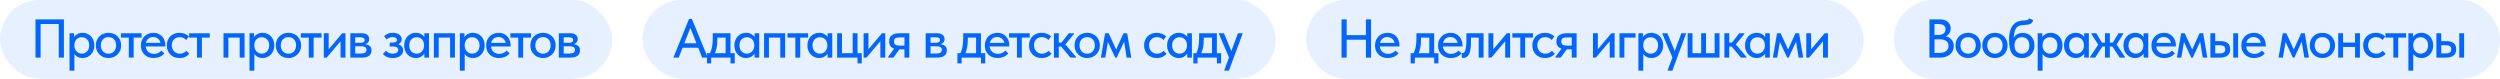
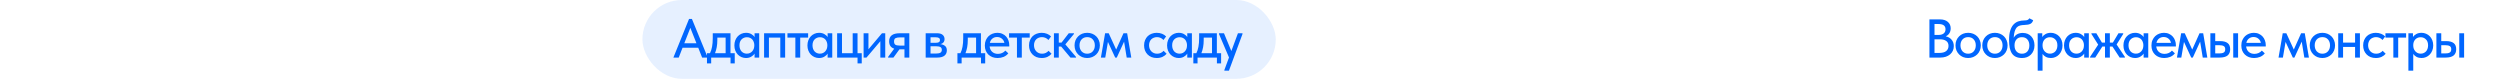
<svg xmlns="http://www.w3.org/2000/svg" width="825" height="26" viewBox="0 0 825 26" fill="none">
  <rect x="212" width="209" height="26" rx="13" fill="#0066FF" fill-opacity="0.1" />
  <path d="M227.382 6.256H228.336L233.556 19H231.702L230.424 15.76H225.24L223.98 19H222.216L227.382 6.256ZM225.816 14.284H229.83L227.814 9.19L225.816 14.284ZM233.302 17.56H234.292C234.604 16.948 234.832 16.246 234.976 15.454C235.132 14.65 235.21 13.684 235.21 12.556V10.972H241.06V17.56H242.464V20.926H241.078V19H234.688V20.926H233.302V17.56ZM236.722 13.15C236.722 14.038 236.656 14.842 236.524 15.562C236.392 16.27 236.2 16.936 235.948 17.56H239.458V12.412H236.722V13.15ZM246.181 19.144C245.677 19.144 245.191 19.048 244.723 18.856C244.267 18.664 243.859 18.388 243.499 18.028C243.151 17.668 242.869 17.23 242.653 16.714C242.449 16.198 242.347 15.622 242.347 14.986C242.347 14.362 242.449 13.792 242.653 13.276C242.857 12.76 243.133 12.322 243.481 11.962C243.829 11.602 244.231 11.326 244.687 11.134C245.155 10.93 245.653 10.828 246.181 10.828C246.877 10.828 247.465 10.972 247.945 11.26C248.437 11.536 248.791 11.866 249.007 12.25V10.972H250.537V19H249.007V17.686C248.743 18.106 248.365 18.454 247.873 18.73C247.393 19.006 246.829 19.144 246.181 19.144ZM246.451 17.704C246.847 17.704 247.195 17.632 247.495 17.488C247.807 17.332 248.065 17.134 248.269 16.894C248.485 16.642 248.647 16.36 248.755 16.048C248.863 15.724 248.917 15.388 248.917 15.04V14.77C248.905 14.434 248.839 14.116 248.719 13.816C248.611 13.516 248.455 13.252 248.251 13.024C248.047 12.796 247.795 12.616 247.495 12.484C247.195 12.352 246.859 12.286 246.487 12.286C246.139 12.286 245.815 12.346 245.515 12.466C245.215 12.586 244.951 12.76 244.723 12.988C244.507 13.204 244.333 13.48 244.201 13.816C244.081 14.152 244.021 14.536 244.021 14.968C244.021 15.388 244.081 15.766 244.201 16.102C244.321 16.438 244.489 16.726 244.705 16.966C244.921 17.194 245.173 17.374 245.461 17.506C245.761 17.638 246.091 17.704 246.451 17.704ZM252.148 10.972H259.096V19H257.494V12.412H253.75V19H252.148V10.972ZM262.469 12.412H259.859V10.972H266.681V12.412H264.071V19H262.469V12.412ZM270.288 19.144C269.784 19.144 269.298 19.048 268.83 18.856C268.374 18.664 267.966 18.388 267.606 18.028C267.258 17.668 266.976 17.23 266.76 16.714C266.556 16.198 266.454 15.622 266.454 14.986C266.454 14.362 266.556 13.792 266.76 13.276C266.964 12.76 267.24 12.322 267.588 11.962C267.936 11.602 268.338 11.326 268.794 11.134C269.262 10.93 269.76 10.828 270.288 10.828C270.984 10.828 271.572 10.972 272.052 11.26C272.544 11.536 272.898 11.866 273.114 12.25V10.972H274.644V19H273.114V17.686C272.85 18.106 272.472 18.454 271.98 18.73C271.5 19.006 270.936 19.144 270.288 19.144ZM270.558 17.704C270.954 17.704 271.302 17.632 271.602 17.488C271.914 17.332 272.172 17.134 272.376 16.894C272.592 16.642 272.754 16.36 272.862 16.048C272.97 15.724 273.024 15.388 273.024 15.04V14.77C273.012 14.434 272.946 14.116 272.826 13.816C272.718 13.516 272.562 13.252 272.358 13.024C272.154 12.796 271.902 12.616 271.602 12.484C271.302 12.352 270.966 12.286 270.594 12.286C270.246 12.286 269.922 12.346 269.622 12.466C269.322 12.586 269.058 12.76 268.83 12.988C268.614 13.204 268.44 13.48 268.308 13.816C268.188 14.152 268.128 14.536 268.128 14.968C268.128 15.388 268.188 15.766 268.308 16.102C268.428 16.438 268.596 16.726 268.812 16.966C269.028 17.194 269.28 17.374 269.568 17.506C269.868 17.638 270.198 17.704 270.558 17.704ZM282.987 19H276.255V10.972H277.857V17.56H281.385V10.972H282.987V17.56H284.373V20.926H282.987V19ZM284.987 10.972H286.589V16.264L291.053 10.972H292.133V19H290.513V13.6L285.941 19H284.987V10.972ZM293.072 18.784L295.088 16.066C293.972 15.706 293.414 14.902 293.414 13.654C293.414 12.766 293.696 12.1 294.26 11.656C294.824 11.2 295.712 10.972 296.924 10.972H300.074V19H298.472V16.282H296.816L294.836 19H293.072V18.784ZM298.472 15.04V12.34H296.978C296.354 12.34 295.874 12.424 295.538 12.592C295.202 12.748 295.034 13.114 295.034 13.69C295.034 14.206 295.178 14.56 295.466 14.752C295.754 14.944 296.222 15.04 296.87 15.04H298.472ZM305.473 10.972H309.235C310.063 10.972 310.681 11.152 311.089 11.512C311.497 11.872 311.701 12.334 311.701 12.898C311.701 13.354 311.575 13.726 311.323 14.014C311.083 14.29 310.753 14.476 310.333 14.572C310.945 14.632 311.449 14.824 311.845 15.148C312.253 15.46 312.457 15.952 312.457 16.624C312.457 17.38 312.187 17.968 311.647 18.388C311.119 18.796 310.333 19 309.289 19H305.473V10.972ZM307.075 15.274V17.668H308.875C309.559 17.668 310.051 17.572 310.351 17.38C310.651 17.176 310.801 16.864 310.801 16.444C310.801 16.012 310.651 15.712 310.351 15.544C310.051 15.364 309.607 15.274 309.019 15.274H307.075ZM307.075 12.304V14.122H308.785C309.241 14.122 309.589 14.056 309.829 13.924C310.069 13.792 310.189 13.552 310.189 13.204C310.189 12.88 310.069 12.652 309.829 12.52C309.601 12.376 309.247 12.304 308.767 12.304H307.075ZM315.951 17.56H316.941C317.253 16.948 317.481 16.246 317.625 15.454C317.781 14.65 317.859 13.684 317.859 12.556V10.972H323.709V17.56H325.113V20.926H323.727V19H317.337V20.926H315.951V17.56ZM319.371 13.15C319.371 14.038 319.305 14.842 319.173 15.562C319.041 16.27 318.849 16.936 318.597 17.56H322.107V12.412H319.371V13.15ZM329.208 19.144C328.596 19.144 328.032 19.048 327.516 18.856C327.012 18.664 326.568 18.388 326.184 18.028C325.812 17.668 325.518 17.236 325.302 16.732C325.098 16.216 324.996 15.64 324.996 15.004C324.996 14.344 325.11 13.756 325.338 13.24C325.566 12.724 325.866 12.286 326.238 11.926C326.622 11.566 327.06 11.296 327.552 11.116C328.056 10.924 328.584 10.828 329.136 10.828C329.76 10.828 330.312 10.942 330.792 11.17C331.284 11.386 331.698 11.686 332.034 12.07C332.37 12.442 332.622 12.874 332.79 13.366C332.97 13.846 333.06 14.35 333.06 14.878V15.328H326.58C326.664 16.096 326.952 16.696 327.444 17.128C327.948 17.56 328.572 17.776 329.316 17.776C329.82 17.776 330.282 17.68 330.702 17.488C331.134 17.296 331.488 17.032 331.764 16.696L332.736 17.596C332.34 18.112 331.83 18.502 331.206 18.766C330.582 19.018 329.916 19.144 329.208 19.144ZM329.028 12.214C328.428 12.214 327.912 12.388 327.48 12.736C327.06 13.072 326.784 13.54 326.652 14.14H331.44C331.344 13.588 331.074 13.132 330.63 12.772C330.198 12.4 329.664 12.214 329.028 12.214ZM335.594 12.412H332.984V10.972H339.806V12.412H337.196V19H335.594V12.412ZM343.755 19.144C343.119 19.144 342.543 19.042 342.027 18.838C341.511 18.622 341.073 18.328 340.713 17.956C340.353 17.584 340.071 17.146 339.867 16.642C339.675 16.126 339.579 15.568 339.579 14.968C339.579 14.32 339.687 13.744 339.903 13.24C340.119 12.724 340.413 12.286 340.785 11.926C341.169 11.566 341.613 11.296 342.117 11.116C342.621 10.924 343.167 10.828 343.755 10.828C344.391 10.828 344.979 10.936 345.519 11.152C346.059 11.368 346.503 11.662 346.851 12.034L345.969 13.204C345.717 12.904 345.405 12.67 345.033 12.502C344.661 12.334 344.259 12.25 343.827 12.25C343.455 12.25 343.107 12.316 342.783 12.448C342.471 12.568 342.195 12.742 341.955 12.97C341.727 13.198 341.547 13.48 341.415 13.816C341.283 14.152 341.217 14.524 341.217 14.932C341.217 15.34 341.283 15.718 341.415 16.066C341.547 16.402 341.733 16.696 341.973 16.948C342.213 17.188 342.495 17.38 342.819 17.524C343.143 17.656 343.503 17.722 343.899 17.722C344.355 17.722 344.763 17.632 345.123 17.452C345.483 17.272 345.783 17.044 346.023 16.768L347.013 17.74C346.665 18.16 346.215 18.502 345.663 18.766C345.111 19.018 344.475 19.144 343.755 19.144ZM347.797 10.972H349.399V14.068H350.299L352.693 10.972H354.403V11.206L351.559 14.644L355.087 18.784V19H353.251L350.191 15.364H349.399V19H347.797V10.972ZM358.777 19.144C358.177 19.144 357.619 19.042 357.103 18.838C356.599 18.622 356.161 18.328 355.789 17.956C355.417 17.584 355.123 17.146 354.907 16.642C354.703 16.126 354.601 15.568 354.601 14.968C354.601 14.368 354.703 13.816 354.907 13.312C355.123 12.796 355.417 12.358 355.789 11.998C356.161 11.626 356.599 11.338 357.103 11.134C357.619 10.93 358.177 10.828 358.777 10.828C359.377 10.828 359.929 10.93 360.433 11.134C360.949 11.338 361.393 11.626 361.765 11.998C362.137 12.358 362.425 12.796 362.629 13.312C362.845 13.816 362.953 14.368 362.953 14.968C362.953 15.58 362.845 16.144 362.629 16.66C362.425 17.164 362.131 17.602 361.747 17.974C361.375 18.334 360.931 18.622 360.415 18.838C359.911 19.042 359.365 19.144 358.777 19.144ZM358.777 17.722C359.149 17.722 359.491 17.656 359.803 17.524C360.115 17.392 360.379 17.206 360.595 16.966C360.823 16.714 360.997 16.42 361.117 16.084C361.237 15.748 361.297 15.376 361.297 14.968C361.297 14.164 361.069 13.51 360.613 13.006C360.169 12.502 359.557 12.25 358.777 12.25C358.009 12.25 357.391 12.502 356.923 13.006C356.467 13.51 356.239 14.164 356.239 14.968C356.239 15.364 356.299 15.736 356.419 16.084C356.539 16.42 356.707 16.708 356.923 16.948C357.151 17.188 357.421 17.38 357.733 17.524C358.045 17.656 358.393 17.722 358.777 17.722ZM364.684 10.972H365.872L368.338 16.354L370.75 10.972H371.956L373.324 19H371.812L370.948 13.744L368.536 19H368.014L365.62 13.834L364.738 19H363.298L364.684 10.972ZM381.724 19.144C381.088 19.144 380.512 19.042 379.996 18.838C379.48 18.622 379.042 18.328 378.682 17.956C378.322 17.584 378.04 17.146 377.836 16.642C377.644 16.126 377.548 15.568 377.548 14.968C377.548 14.32 377.656 13.744 377.872 13.24C378.088 12.724 378.382 12.286 378.754 11.926C379.138 11.566 379.582 11.296 380.086 11.116C380.59 10.924 381.136 10.828 381.724 10.828C382.36 10.828 382.948 10.936 383.488 11.152C384.028 11.368 384.472 11.662 384.82 12.034L383.938 13.204C383.686 12.904 383.374 12.67 383.002 12.502C382.63 12.334 382.228 12.25 381.796 12.25C381.424 12.25 381.076 12.316 380.752 12.448C380.44 12.568 380.164 12.742 379.924 12.97C379.696 13.198 379.516 13.48 379.384 13.816C379.252 14.152 379.186 14.524 379.186 14.932C379.186 15.34 379.252 15.718 379.384 16.066C379.516 16.402 379.702 16.696 379.942 16.948C380.182 17.188 380.464 17.38 380.788 17.524C381.112 17.656 381.472 17.722 381.868 17.722C382.324 17.722 382.732 17.632 383.092 17.452C383.452 17.272 383.752 17.044 383.992 16.768L384.982 17.74C384.634 18.16 384.184 18.502 383.632 18.766C383.08 19.018 382.444 19.144 381.724 19.144ZM388.972 19.144C388.468 19.144 387.982 19.048 387.514 18.856C387.058 18.664 386.65 18.388 386.29 18.028C385.942 17.668 385.66 17.23 385.444 16.714C385.24 16.198 385.138 15.622 385.138 14.986C385.138 14.362 385.24 13.792 385.444 13.276C385.648 12.76 385.924 12.322 386.272 11.962C386.62 11.602 387.022 11.326 387.478 11.134C387.946 10.93 388.444 10.828 388.972 10.828C389.668 10.828 390.256 10.972 390.736 11.26C391.228 11.536 391.582 11.866 391.798 12.25V10.972H393.328V19H391.798V17.686C391.534 18.106 391.156 18.454 390.664 18.73C390.184 19.006 389.62 19.144 388.972 19.144ZM389.242 17.704C389.638 17.704 389.986 17.632 390.286 17.488C390.598 17.332 390.856 17.134 391.06 16.894C391.276 16.642 391.438 16.36 391.546 16.048C391.654 15.724 391.708 15.388 391.708 15.04V14.77C391.696 14.434 391.63 14.116 391.51 13.816C391.402 13.516 391.246 13.252 391.042 13.024C390.838 12.796 390.586 12.616 390.286 12.484C389.986 12.352 389.65 12.286 389.278 12.286C388.93 12.286 388.606 12.346 388.306 12.466C388.006 12.586 387.742 12.76 387.514 12.988C387.298 13.204 387.124 13.48 386.992 13.816C386.872 14.152 386.812 14.536 386.812 14.968C386.812 15.388 386.872 15.766 386.992 16.102C387.112 16.438 387.28 16.726 387.496 16.966C387.712 17.194 387.964 17.374 388.252 17.506C388.552 17.638 388.882 17.704 389.242 17.704ZM393.805 17.56H394.795C395.107 16.948 395.335 16.246 395.479 15.454C395.635 14.65 395.713 13.684 395.713 12.556V10.972H401.563V17.56H402.967V20.926H401.581V19H395.191V20.926H393.805V17.56ZM397.225 13.15C397.225 14.038 397.159 14.842 397.027 15.562C396.895 16.27 396.703 16.936 396.451 17.56H399.961V12.412H397.225V13.15ZM404.04 23.104L405.57 18.964L402.276 11.242V10.972H403.914L406.344 16.84L408.522 10.972H410.034L410.016 11.242L405.552 23.32H404.04V23.104Z" fill="#0066FF" />
-   <rect width="202" height="26" rx="13" fill="#0066FF" fill-opacity="0.1" />
-   <path d="M11.71 6.4H21.088V19H19.396V7.93H13.402V19H11.71V6.4ZM22.946 23.32V10.972H24.458V12.25C24.662 11.866 25.01 11.536 25.502 11.26C25.994 10.972 26.594 10.828 27.302 10.828C27.818 10.828 28.31 10.93 28.778 11.134C29.246 11.326 29.654 11.602 30.002 11.962C30.35 12.322 30.626 12.76 30.83 13.276C31.034 13.792 31.136 14.362 31.136 14.986C31.136 15.622 31.028 16.198 30.812 16.714C30.608 17.23 30.326 17.668 29.966 18.028C29.618 18.388 29.21 18.664 28.742 18.856C28.286 19.048 27.806 19.144 27.302 19.144C26.69 19.144 26.144 19.024 25.664 18.784C25.196 18.532 24.824 18.208 24.548 17.812V23.32H22.946ZM26.996 12.286C26.612 12.286 26.27 12.352 25.97 12.484C25.67 12.616 25.418 12.796 25.214 13.024C25.01 13.252 24.848 13.516 24.728 13.816C24.62 14.116 24.56 14.434 24.548 14.77V15.04C24.548 15.388 24.602 15.724 24.71 16.048C24.83 16.36 24.992 16.642 25.196 16.894C25.412 17.134 25.67 17.332 25.97 17.488C26.282 17.632 26.63 17.704 27.014 17.704C27.374 17.704 27.698 17.638 27.986 17.506C28.286 17.374 28.544 17.194 28.76 16.966C28.976 16.726 29.144 16.438 29.264 16.102C29.384 15.766 29.444 15.388 29.444 14.968C29.444 14.104 29.204 13.444 28.724 12.988C28.256 12.52 27.68 12.286 26.996 12.286ZM35.806 19.144C35.206 19.144 34.648 19.042 34.133 18.838C33.629 18.622 33.191 18.328 32.819 17.956C32.447 17.584 32.153 17.146 31.936 16.642C31.733 16.126 31.631 15.568 31.631 14.968C31.631 14.368 31.733 13.816 31.936 13.312C32.153 12.796 32.447 12.358 32.819 11.998C33.191 11.626 33.629 11.338 34.133 11.134C34.648 10.93 35.206 10.828 35.806 10.828C36.407 10.828 36.959 10.93 37.462 11.134C37.978 11.338 38.422 11.626 38.794 11.998C39.166 12.358 39.455 12.796 39.658 13.312C39.874 13.816 39.983 14.368 39.983 14.968C39.983 15.58 39.874 16.144 39.658 16.66C39.455 17.164 39.16 17.602 38.776 17.974C38.404 18.334 37.961 18.622 37.444 18.838C36.941 19.042 36.395 19.144 35.806 19.144ZM35.806 17.722C36.178 17.722 36.52 17.656 36.833 17.524C37.145 17.392 37.408 17.206 37.624 16.966C37.852 16.714 38.026 16.42 38.147 16.084C38.267 15.748 38.327 15.376 38.327 14.968C38.327 14.164 38.099 13.51 37.642 13.006C37.199 12.502 36.587 12.25 35.806 12.25C35.038 12.25 34.42 12.502 33.953 13.006C33.496 13.51 33.269 14.164 33.269 14.968C33.269 15.364 33.328 15.736 33.449 16.084C33.569 16.42 33.736 16.708 33.953 16.948C34.181 17.188 34.45 17.38 34.763 17.524C35.075 17.656 35.422 17.722 35.806 17.722ZM42.509 12.412H39.899V10.972H46.721V12.412H44.111V19H42.509V12.412ZM50.707 19.144C50.095 19.144 49.531 19.048 49.015 18.856C48.511 18.664 48.067 18.388 47.683 18.028C47.311 17.668 47.017 17.236 46.801 16.732C46.597 16.216 46.495 15.64 46.495 15.004C46.495 14.344 46.609 13.756 46.837 13.24C47.065 12.724 47.365 12.286 47.737 11.926C48.121 11.566 48.559 11.296 49.051 11.116C49.555 10.924 50.083 10.828 50.635 10.828C51.259 10.828 51.811 10.942 52.291 11.17C52.783 11.386 53.197 11.686 53.533 12.07C53.869 12.442 54.121 12.874 54.289 13.366C54.469 13.846 54.559 14.35 54.559 14.878V15.328H48.079C48.163 16.096 48.451 16.696 48.943 17.128C49.447 17.56 50.071 17.776 50.815 17.776C51.319 17.776 51.781 17.68 52.201 17.488C52.633 17.296 52.987 17.032 53.263 16.696L54.235 17.596C53.839 18.112 53.329 18.502 52.705 18.766C52.081 19.018 51.415 19.144 50.707 19.144ZM50.527 12.214C49.927 12.214 49.411 12.388 48.979 12.736C48.559 13.072 48.283 13.54 48.151 14.14H52.939C52.843 13.588 52.573 13.132 52.129 12.772C51.697 12.4 51.163 12.214 50.527 12.214ZM59.228 19.144C58.592 19.144 58.016 19.042 57.5 18.838C56.984 18.622 56.546 18.328 56.186 17.956C55.826 17.584 55.544 17.146 55.34 16.642C55.148 16.126 55.052 15.568 55.052 14.968C55.052 14.32 55.16 13.744 55.376 13.24C55.592 12.724 55.886 12.286 56.258 11.926C56.642 11.566 57.086 11.296 57.59 11.116C58.094 10.924 58.64 10.828 59.228 10.828C59.864 10.828 60.452 10.936 60.992 11.152C61.532 11.368 61.976 11.662 62.324 12.034L61.442 13.204C61.19 12.904 60.878 12.67 60.506 12.502C60.134 12.334 59.732 12.25 59.3 12.25C58.928 12.25 58.58 12.316 58.256 12.448C57.944 12.568 57.668 12.742 57.428 12.97C57.2 13.198 57.02 13.48 56.888 13.816C56.756 14.152 56.69 14.524 56.69 14.932C56.69 15.34 56.756 15.718 56.888 16.066C57.02 16.402 57.206 16.696 57.446 16.948C57.686 17.188 57.968 17.38 58.292 17.524C58.616 17.656 58.976 17.722 59.372 17.722C59.828 17.722 60.236 17.632 60.596 17.452C60.956 17.272 61.256 17.044 61.496 16.768L62.486 17.74C62.138 18.16 61.688 18.502 61.136 18.766C60.584 19.018 59.948 19.144 59.228 19.144ZM65.016 12.412H62.406V10.972H69.228V12.412H66.618V19H65.016V12.412ZM73.757 10.972H80.705V19H79.103V12.412H75.359V19H73.757V10.972ZM82.332 23.32V10.972H83.844V12.25C84.048 11.866 84.396 11.536 84.888 11.26C85.38 10.972 85.98 10.828 86.688 10.828C87.204 10.828 87.696 10.93 88.164 11.134C88.632 11.326 89.04 11.602 89.388 11.962C89.736 12.322 90.012 12.76 90.216 13.276C90.42 13.792 90.522 14.362 90.522 14.986C90.522 15.622 90.414 16.198 90.198 16.714C89.994 17.23 89.712 17.668 89.352 18.028C89.004 18.388 88.596 18.664 88.128 18.856C87.672 19.048 87.192 19.144 86.688 19.144C86.076 19.144 85.53 19.024 85.05 18.784C84.582 18.532 84.21 18.208 83.934 17.812V23.32H82.332ZM86.382 12.286C85.998 12.286 85.656 12.352 85.356 12.484C85.056 12.616 84.804 12.796 84.6 13.024C84.396 13.252 84.234 13.516 84.114 13.816C84.006 14.116 83.946 14.434 83.934 14.77V15.04C83.934 15.388 83.988 15.724 84.096 16.048C84.216 16.36 84.378 16.642 84.582 16.894C84.798 17.134 85.056 17.332 85.356 17.488C85.668 17.632 86.016 17.704 86.4 17.704C86.76 17.704 87.084 17.638 87.372 17.506C87.672 17.374 87.93 17.194 88.146 16.966C88.362 16.726 88.53 16.438 88.65 16.102C88.77 15.766 88.83 15.388 88.83 14.968C88.83 14.104 88.59 13.444 88.11 12.988C87.642 12.52 87.066 12.286 86.382 12.286ZM95.192 19.144C94.593 19.144 94.034 19.042 93.519 18.838C93.014 18.622 92.576 18.328 92.204 17.956C91.832 17.584 91.538 17.146 91.323 16.642C91.118 16.126 91.016 15.568 91.016 14.968C91.016 14.368 91.118 13.816 91.323 13.312C91.538 12.796 91.832 12.358 92.204 11.998C92.576 11.626 93.014 11.338 93.519 11.134C94.034 10.93 94.593 10.828 95.192 10.828C95.793 10.828 96.344 10.93 96.849 11.134C97.365 11.338 97.808 11.626 98.18 11.998C98.552 12.358 98.841 12.796 99.044 13.312C99.26 13.816 99.368 14.368 99.368 14.968C99.368 15.58 99.26 16.144 99.044 16.66C98.841 17.164 98.546 17.602 98.162 17.974C97.79 18.334 97.347 18.622 96.831 18.838C96.326 19.042 95.781 19.144 95.192 19.144ZM95.192 17.722C95.564 17.722 95.906 17.656 96.219 17.524C96.531 17.392 96.794 17.206 97.01 16.966C97.239 16.714 97.412 16.42 97.532 16.084C97.653 15.748 97.713 15.376 97.713 14.968C97.713 14.164 97.484 13.51 97.028 13.006C96.585 12.502 95.972 12.25 95.192 12.25C94.424 12.25 93.806 12.502 93.338 13.006C92.882 13.51 92.654 14.164 92.654 14.968C92.654 15.364 92.715 15.736 92.835 16.084C92.954 16.42 93.123 16.708 93.338 16.948C93.567 17.188 93.837 17.38 94.148 17.524C94.46 17.656 94.808 17.722 95.192 17.722ZM101.895 12.412H99.285V10.972H106.107V12.412H103.497V19H101.895V12.412ZM106.86 10.972H108.462V16.264L112.926 10.972H114.006V19H112.386V13.6L107.814 19H106.86V10.972ZM115.611 10.972H119.373C120.201 10.972 120.819 11.152 121.227 11.512C121.635 11.872 121.839 12.334 121.839 12.898C121.839 13.354 121.713 13.726 121.461 14.014C121.221 14.29 120.891 14.476 120.471 14.572C121.083 14.632 121.587 14.824 121.983 15.148C122.391 15.46 122.595 15.952 122.595 16.624C122.595 17.38 122.325 17.968 121.785 18.388C121.257 18.796 120.471 19 119.427 19H115.611V10.972ZM117.213 15.274V17.668H119.013C119.697 17.668 120.189 17.572 120.489 17.38C120.789 17.176 120.939 16.864 120.939 16.444C120.939 16.012 120.789 15.712 120.489 15.544C120.189 15.364 119.745 15.274 119.157 15.274H117.213ZM117.213 12.304V14.122H118.923C119.379 14.122 119.727 14.056 119.967 13.924C120.207 13.792 120.327 13.552 120.327 13.204C120.327 12.88 120.207 12.652 119.967 12.52C119.739 12.376 119.385 12.304 118.905 12.304H117.213ZM129.617 19.144C129.185 19.144 128.789 19.102 128.429 19.018C128.081 18.934 127.769 18.826 127.493 18.694C127.229 18.55 127.001 18.4 126.809 18.244C126.629 18.076 126.479 17.92 126.359 17.776L127.385 16.768C127.613 17.044 127.907 17.272 128.267 17.452C128.627 17.632 129.071 17.722 129.599 17.722C130.187 17.722 130.637 17.608 130.949 17.38C131.261 17.152 131.417 16.846 131.417 16.462C131.417 16.138 131.285 15.874 131.021 15.67C130.757 15.466 130.337 15.364 129.761 15.364H128.609V14.05H129.545C129.989 14.05 130.343 13.984 130.607 13.852C130.871 13.708 131.003 13.48 131.003 13.168C131.003 12.88 130.859 12.652 130.571 12.484C130.295 12.316 129.935 12.232 129.491 12.232C129.107 12.232 128.753 12.304 128.429 12.448C128.117 12.592 127.823 12.784 127.547 13.024L126.755 11.908C127.055 11.632 127.433 11.386 127.889 11.17C128.345 10.942 128.915 10.828 129.599 10.828C130.511 10.828 131.231 11.026 131.759 11.422C132.299 11.818 132.569 12.322 132.569 12.934C132.569 13.318 132.461 13.654 132.245 13.942C132.041 14.218 131.759 14.44 131.399 14.608C131.939 14.776 132.347 15.04 132.623 15.4C132.899 15.748 133.037 16.162 133.037 16.642C133.037 16.99 132.959 17.32 132.803 17.632C132.647 17.932 132.419 18.196 132.119 18.424C131.831 18.652 131.477 18.832 131.057 18.964C130.637 19.084 130.157 19.144 129.617 19.144ZM137.21 19.144C136.706 19.144 136.22 19.048 135.752 18.856C135.296 18.664 134.888 18.388 134.528 18.028C134.18 17.668 133.898 17.23 133.682 16.714C133.478 16.198 133.376 15.622 133.376 14.986C133.376 14.362 133.478 13.792 133.682 13.276C133.886 12.76 134.162 12.322 134.51 11.962C134.858 11.602 135.26 11.326 135.716 11.134C136.184 10.93 136.682 10.828 137.21 10.828C137.906 10.828 138.494 10.972 138.974 11.26C139.466 11.536 139.82 11.866 140.036 12.25V10.972H141.566V19H140.036V17.686C139.772 18.106 139.394 18.454 138.902 18.73C138.422 19.006 137.858 19.144 137.21 19.144ZM137.48 17.704C137.876 17.704 138.224 17.632 138.524 17.488C138.836 17.332 139.094 17.134 139.298 16.894C139.514 16.642 139.676 16.36 139.784 16.048C139.892 15.724 139.946 15.388 139.946 15.04V14.77C139.934 14.434 139.868 14.116 139.748 13.816C139.64 13.516 139.484 13.252 139.28 13.024C139.076 12.796 138.824 12.616 138.524 12.484C138.224 12.352 137.888 12.286 137.516 12.286C137.168 12.286 136.844 12.346 136.544 12.466C136.244 12.586 135.98 12.76 135.752 12.988C135.536 13.204 135.362 13.48 135.23 13.816C135.11 14.152 135.05 14.536 135.05 14.968C135.05 15.388 135.11 15.766 135.23 16.102C135.35 16.438 135.518 16.726 135.734 16.966C135.95 17.194 136.202 17.374 136.49 17.506C136.79 17.638 137.12 17.704 137.48 17.704ZM143.177 10.972H150.125V19H148.523V12.412H144.779V19H143.177V10.972ZM151.751 23.32V10.972H153.263V12.25C153.467 11.866 153.815 11.536 154.307 11.26C154.799 10.972 155.399 10.828 156.107 10.828C156.623 10.828 157.115 10.93 157.583 11.134C158.051 11.326 158.459 11.602 158.807 11.962C159.155 12.322 159.431 12.76 159.635 13.276C159.839 13.792 159.941 14.362 159.941 14.986C159.941 15.622 159.833 16.198 159.617 16.714C159.413 17.23 159.131 17.668 158.771 18.028C158.423 18.388 158.015 18.664 157.547 18.856C157.091 19.048 156.611 19.144 156.107 19.144C155.495 19.144 154.949 19.024 154.469 18.784C154.001 18.532 153.629 18.208 153.353 17.812V23.32H151.751ZM155.801 12.286C155.417 12.286 155.075 12.352 154.775 12.484C154.475 12.616 154.223 12.796 154.019 13.024C153.815 13.252 153.653 13.516 153.533 13.816C153.425 14.116 153.365 14.434 153.353 14.77V15.04C153.353 15.388 153.407 15.724 153.515 16.048C153.635 16.36 153.797 16.642 154.001 16.894C154.217 17.134 154.475 17.332 154.775 17.488C155.087 17.632 155.435 17.704 155.819 17.704C156.179 17.704 156.503 17.638 156.791 17.506C157.091 17.374 157.349 17.194 157.565 16.966C157.781 16.726 157.949 16.438 158.069 16.102C158.189 15.766 158.249 15.388 158.249 14.968C158.249 14.104 158.009 13.444 157.529 12.988C157.061 12.52 156.485 12.286 155.801 12.286ZM164.648 19.144C164.036 19.144 163.472 19.048 162.956 18.856C162.452 18.664 162.008 18.388 161.624 18.028C161.252 17.668 160.958 17.236 160.742 16.732C160.538 16.216 160.436 15.64 160.436 15.004C160.436 14.344 160.55 13.756 160.778 13.24C161.006 12.724 161.306 12.286 161.678 11.926C162.062 11.566 162.5 11.296 162.992 11.116C163.496 10.924 164.024 10.828 164.576 10.828C165.2 10.828 165.752 10.942 166.232 11.17C166.724 11.386 167.138 11.686 167.474 12.07C167.81 12.442 168.062 12.874 168.23 13.366C168.41 13.846 168.5 14.35 168.5 14.878V15.328H162.02C162.104 16.096 162.392 16.696 162.884 17.128C163.388 17.56 164.012 17.776 164.756 17.776C165.26 17.776 165.722 17.68 166.142 17.488C166.574 17.296 166.928 17.032 167.204 16.696L168.176 17.596C167.78 18.112 167.27 18.502 166.646 18.766C166.022 19.018 165.356 19.144 164.648 19.144ZM164.468 12.214C163.868 12.214 163.352 12.388 162.92 12.736C162.5 13.072 162.224 13.54 162.092 14.14H166.88C166.784 13.588 166.514 13.132 166.07 12.772C165.638 12.4 165.104 12.214 164.468 12.214ZM171.033 12.412H168.423V10.972H175.245V12.412H172.635V19H171.033V12.412ZM179.195 19.144C178.595 19.144 178.037 19.042 177.521 18.838C177.017 18.622 176.579 18.328 176.207 17.956C175.835 17.584 175.541 17.146 175.325 16.642C175.121 16.126 175.019 15.568 175.019 14.968C175.019 14.368 175.121 13.816 175.325 13.312C175.541 12.796 175.835 12.358 176.207 11.998C176.579 11.626 177.017 11.338 177.521 11.134C178.037 10.93 178.595 10.828 179.195 10.828C179.795 10.828 180.347 10.93 180.851 11.134C181.367 11.338 181.811 11.626 182.183 11.998C182.555 12.358 182.843 12.796 183.047 13.312C183.263 13.816 183.371 14.368 183.371 14.968C183.371 15.58 183.263 16.144 183.047 16.66C182.843 17.164 182.549 17.602 182.165 17.974C181.793 18.334 181.349 18.622 180.833 18.838C180.329 19.042 179.783 19.144 179.195 19.144ZM179.195 17.722C179.567 17.722 179.909 17.656 180.221 17.524C180.533 17.392 180.797 17.206 181.013 16.966C181.241 16.714 181.415 16.42 181.535 16.084C181.655 15.748 181.715 15.376 181.715 14.968C181.715 14.164 181.487 13.51 181.031 13.006C180.587 12.502 179.975 12.25 179.195 12.25C178.427 12.25 177.809 12.502 177.341 13.006C176.885 13.51 176.657 14.164 176.657 14.968C176.657 15.364 176.717 15.736 176.837 16.084C176.957 16.42 177.125 16.708 177.341 16.948C177.569 17.188 177.839 17.38 178.151 17.524C178.463 17.656 178.811 17.722 179.195 17.722ZM184.415 10.972H188.177C189.005 10.972 189.623 11.152 190.031 11.512C190.439 11.872 190.643 12.334 190.643 12.898C190.643 13.354 190.517 13.726 190.265 14.014C190.025 14.29 189.695 14.476 189.275 14.572C189.887 14.632 190.391 14.824 190.787 15.148C191.195 15.46 191.399 15.952 191.399 16.624C191.399 17.38 191.129 17.968 190.589 18.388C190.061 18.796 189.275 19 188.231 19H184.415V10.972ZM186.017 15.274V17.668H187.817C188.501 17.668 188.993 17.572 189.293 17.38C189.593 17.176 189.743 16.864 189.743 16.444C189.743 16.012 189.593 15.712 189.293 15.544C188.993 15.364 188.549 15.274 187.961 15.274H186.017ZM186.017 12.304V14.122H187.727C188.183 14.122 188.531 14.056 188.771 13.924C189.011 13.792 189.131 13.552 189.131 13.204C189.131 12.88 189.011 12.652 188.771 12.52C188.543 12.376 188.189 12.304 187.709 12.304H186.017Z" fill="#0066FF" />
-   <rect x="431" width="184" height="26" rx="13" fill="#0066FF" fill-opacity="0.1" />
-   <path d="M450.756 13.114H444.402V19H442.71V6.4H444.402V11.584H450.756V6.4H452.448V19H450.756V13.114ZM457.969 19.144C457.357 19.144 456.793 19.048 456.277 18.856C455.773 18.664 455.329 18.388 454.945 18.028C454.573 17.668 454.279 17.236 454.063 16.732C453.859 16.216 453.757 15.64 453.757 15.004C453.757 14.344 453.871 13.756 454.099 13.24C454.327 12.724 454.627 12.286 454.999 11.926C455.383 11.566 455.821 11.296 456.313 11.116C456.817 10.924 457.345 10.828 457.897 10.828C458.521 10.828 459.073 10.942 459.553 11.17C460.045 11.386 460.459 11.686 460.795 12.07C461.131 12.442 461.383 12.874 461.551 13.366C461.731 13.846 461.821 14.35 461.821 14.878V15.328H455.341C455.425 16.096 455.713 16.696 456.205 17.128C456.709 17.56 457.333 17.776 458.077 17.776C458.581 17.776 459.043 17.68 459.463 17.488C459.895 17.296 460.249 17.032 460.525 16.696L461.497 17.596C461.101 18.112 460.591 18.502 459.967 18.766C459.343 19.018 458.677 19.144 457.969 19.144ZM457.789 12.214C457.189 12.214 456.673 12.388 456.241 12.736C455.821 13.072 455.545 13.54 455.413 14.14H460.201C460.105 13.588 459.835 13.132 459.391 12.772C458.959 12.4 458.425 12.214 457.789 12.214ZM465.514 17.56H466.504C466.816 16.948 467.044 16.246 467.188 15.454C467.344 14.65 467.422 13.684 467.422 12.556V10.972H473.272V17.56H474.676V20.926H473.29V19H466.9V20.926H465.514V17.56ZM468.934 13.15C468.934 14.038 468.868 14.842 468.736 15.562C468.604 16.27 468.412 16.936 468.16 17.56H471.67V12.412H468.934V13.15ZM478.771 19.144C478.159 19.144 477.595 19.048 477.079 18.856C476.575 18.664 476.131 18.388 475.747 18.028C475.375 17.668 475.081 17.236 474.865 16.732C474.661 16.216 474.559 15.64 474.559 15.004C474.559 14.344 474.673 13.756 474.901 13.24C475.129 12.724 475.429 12.286 475.801 11.926C476.185 11.566 476.623 11.296 477.115 11.116C477.619 10.924 478.147 10.828 478.699 10.828C479.323 10.828 479.875 10.942 480.355 11.17C480.847 11.386 481.261 11.686 481.597 12.07C481.933 12.442 482.185 12.874 482.353 13.366C482.533 13.846 482.623 14.35 482.623 14.878V15.328H476.143C476.227 16.096 476.515 16.696 477.007 17.128C477.511 17.56 478.135 17.776 478.879 17.776C479.383 17.776 479.845 17.68 480.265 17.488C480.697 17.296 481.051 17.032 481.327 16.696L482.299 17.596C481.903 18.112 481.393 18.502 480.769 18.766C480.145 19.018 479.479 19.144 478.771 19.144ZM478.591 12.214C477.991 12.214 477.475 12.388 477.043 12.736C476.623 13.072 476.347 13.54 476.215 14.14H481.003C480.907 13.588 480.637 13.132 480.193 12.772C479.761 12.4 479.227 12.214 478.591 12.214ZM482.814 19.126C482.706 19.126 482.622 19.12 482.562 19.108C482.502 19.108 482.448 19.102 482.4 19.09V17.488C482.448 17.5 482.49 17.506 482.526 17.506C482.574 17.506 482.61 17.506 482.634 17.506C482.814 17.506 482.982 17.446 483.138 17.326C483.294 17.194 483.426 16.966 483.534 16.642C483.654 16.318 483.744 15.874 483.804 15.31C483.876 14.746 483.912 14.02 483.912 13.132V10.972H489.582V19H487.98V12.412H485.424V13.906C485.424 14.914 485.358 15.754 485.226 16.426C485.106 17.086 484.932 17.62 484.704 18.028C484.476 18.424 484.2 18.706 483.876 18.874C483.552 19.042 483.198 19.126 482.814 19.126ZM491.194 10.972H492.796V16.264L497.26 10.972H498.34V19H496.72V13.6L492.148 19H491.194V10.972ZM501.69 12.412H499.08V10.972H505.902V12.412H503.292V19H501.69V12.412ZM509.852 19.144C509.216 19.144 508.64 19.042 508.124 18.838C507.608 18.622 507.17 18.328 506.81 17.956C506.45 17.584 506.168 17.146 505.964 16.642C505.772 16.126 505.676 15.568 505.676 14.968C505.676 14.32 505.784 13.744 506 13.24C506.216 12.724 506.51 12.286 506.882 11.926C507.266 11.566 507.71 11.296 508.214 11.116C508.718 10.924 509.264 10.828 509.852 10.828C510.488 10.828 511.076 10.936 511.616 11.152C512.156 11.368 512.6 11.662 512.948 12.034L512.066 13.204C511.814 12.904 511.502 12.67 511.13 12.502C510.758 12.334 510.356 12.25 509.924 12.25C509.552 12.25 509.204 12.316 508.88 12.448C508.568 12.568 508.292 12.742 508.052 12.97C507.824 13.198 507.644 13.48 507.512 13.816C507.38 14.152 507.314 14.524 507.314 14.932C507.314 15.34 507.38 15.718 507.512 16.066C507.644 16.402 507.83 16.696 508.07 16.948C508.31 17.188 508.592 17.38 508.916 17.524C509.24 17.656 509.6 17.722 509.996 17.722C510.452 17.722 510.86 17.632 511.22 17.452C511.58 17.272 511.88 17.044 512.12 16.768L513.11 17.74C512.762 18.16 512.312 18.502 511.76 18.766C511.208 19.018 510.572 19.144 509.852 19.144ZM513.281 18.784L515.297 16.066C514.181 15.706 513.623 14.902 513.623 13.654C513.623 12.766 513.905 12.1 514.469 11.656C515.033 11.2 515.921 10.972 517.133 10.972H520.283V19H518.681V16.282H517.025L515.045 19H513.281V18.784ZM518.681 15.04V12.34H517.187C516.563 12.34 516.083 12.424 515.747 12.592C515.411 12.748 515.243 13.114 515.243 13.69C515.243 14.206 515.387 14.56 515.675 14.752C515.963 14.944 516.431 15.04 517.079 15.04H518.681ZM525.682 10.972H527.284V16.264L531.748 10.972H532.828V19H531.208V13.6L526.636 19H525.682V10.972ZM534.433 10.972H539.743V12.412H536.035V19H534.433V10.972ZM540.669 23.32V10.972H542.181V12.25C542.385 11.866 542.733 11.536 543.225 11.26C543.717 10.972 544.317 10.828 545.025 10.828C545.541 10.828 546.033 10.93 546.501 11.134C546.969 11.326 547.377 11.602 547.725 11.962C548.073 12.322 548.349 12.76 548.553 13.276C548.757 13.792 548.859 14.362 548.859 14.986C548.859 15.622 548.751 16.198 548.535 16.714C548.331 17.23 548.049 17.668 547.689 18.028C547.341 18.388 546.933 18.664 546.465 18.856C546.009 19.048 545.529 19.144 545.025 19.144C544.413 19.144 543.867 19.024 543.387 18.784C542.919 18.532 542.547 18.208 542.271 17.812V23.32H540.669ZM544.719 12.286C544.335 12.286 543.993 12.352 543.693 12.484C543.393 12.616 543.141 12.796 542.937 13.024C542.733 13.252 542.571 13.516 542.451 13.816C542.343 14.116 542.283 14.434 542.271 14.77V15.04C542.271 15.388 542.325 15.724 542.433 16.048C542.553 16.36 542.715 16.642 542.919 16.894C543.135 17.134 543.393 17.332 543.693 17.488C544.005 17.632 544.353 17.704 544.737 17.704C545.097 17.704 545.421 17.638 545.709 17.506C546.009 17.374 546.267 17.194 546.483 16.966C546.699 16.726 546.867 16.438 546.987 16.102C547.107 15.766 547.167 15.388 547.167 14.968C547.167 14.104 546.927 13.444 546.447 12.988C545.979 12.52 545.403 12.286 544.719 12.286ZM550.368 23.104L551.898 18.964L548.604 11.242V10.972H550.242L552.672 16.84L554.85 10.972H556.362L556.344 11.242L551.88 23.32H550.368V23.104ZM565.832 10.972H567.434V19H556.922V10.972H558.524V17.56H561.386V10.972H562.988V17.56H565.832V10.972ZM569.047 10.972H570.649V14.068H571.549L573.943 10.972H575.653V11.206L572.809 14.644L576.337 18.784V19H574.501L571.441 15.364H570.649V19H569.047V10.972ZM579.685 19.144C579.181 19.144 578.695 19.048 578.227 18.856C577.771 18.664 577.363 18.388 577.003 18.028C576.655 17.668 576.373 17.23 576.157 16.714C575.953 16.198 575.851 15.622 575.851 14.986C575.851 14.362 575.953 13.792 576.157 13.276C576.361 12.76 576.637 12.322 576.985 11.962C577.333 11.602 577.735 11.326 578.191 11.134C578.659 10.93 579.157 10.828 579.685 10.828C580.381 10.828 580.969 10.972 581.449 11.26C581.941 11.536 582.295 11.866 582.511 12.25V10.972H584.041V19H582.511V17.686C582.247 18.106 581.869 18.454 581.377 18.73C580.897 19.006 580.333 19.144 579.685 19.144ZM579.955 17.704C580.351 17.704 580.699 17.632 580.999 17.488C581.311 17.332 581.569 17.134 581.773 16.894C581.989 16.642 582.151 16.36 582.259 16.048C582.367 15.724 582.421 15.388 582.421 15.04V14.77C582.409 14.434 582.343 14.116 582.223 13.816C582.115 13.516 581.959 13.252 581.755 13.024C581.551 12.796 581.299 12.616 580.999 12.484C580.699 12.352 580.363 12.286 579.991 12.286C579.643 12.286 579.319 12.346 579.019 12.466C578.719 12.586 578.455 12.76 578.227 12.988C578.011 13.204 577.837 13.48 577.705 13.816C577.585 14.152 577.525 14.536 577.525 14.968C577.525 15.388 577.585 15.766 577.705 16.102C577.825 16.438 577.993 16.726 578.209 16.966C578.425 17.194 578.677 17.374 578.965 17.506C579.265 17.638 579.595 17.704 579.955 17.704ZM586.426 10.972H587.614L590.08 16.354L592.492 10.972H593.698L595.066 19H593.554L592.69 13.744L590.278 19H589.756L587.362 13.834L586.48 19H585.04L586.426 10.972ZM596.072 10.972H597.674V16.264L602.138 10.972H603.218V19H601.598V13.6L597.026 19H596.072V10.972Z" fill="#0066FF" />
-   <rect x="625" width="200" height="26" rx="13" fill="#0066FF" fill-opacity="0.1" />
  <path d="M636.71 6.4H640.184C641.3 6.4 642.17 6.676 642.794 7.228C643.418 7.768 643.73 8.482 643.73 9.37C643.73 9.73 643.682 10.048 643.586 10.324C643.502 10.6 643.382 10.846 643.226 11.062C643.082 11.278 642.908 11.464 642.704 11.62C642.512 11.776 642.314 11.902 642.11 11.998C642.902 12.154 643.538 12.52 644.018 13.096C644.51 13.66 644.756 14.368 644.756 15.22C644.756 15.784 644.648 16.3 644.432 16.768C644.216 17.224 643.91 17.62 643.514 17.956C643.13 18.28 642.662 18.538 642.11 18.73C641.558 18.91 640.952 19 640.292 19H636.71V6.4ZM638.384 12.97V17.47H639.896C640.964 17.47 641.75 17.26 642.254 16.84C642.758 16.42 643.01 15.856 643.01 15.148C643.01 14.404 642.752 13.858 642.236 13.51C641.72 13.15 641.048 12.97 640.22 12.97H638.384ZM638.384 7.93V11.53H639.716C640.424 11.53 640.982 11.374 641.39 11.062C641.81 10.738 642.02 10.27 642.02 9.658C642.02 8.506 641.252 7.93 639.716 7.93H638.384ZM649.49 19.144C648.89 19.144 648.332 19.042 647.816 18.838C647.312 18.622 646.874 18.328 646.502 17.956C646.13 17.584 645.836 17.146 645.62 16.642C645.416 16.126 645.314 15.568 645.314 14.968C645.314 14.368 645.416 13.816 645.62 13.312C645.836 12.796 646.13 12.358 646.502 11.998C646.874 11.626 647.312 11.338 647.816 11.134C648.332 10.93 648.89 10.828 649.49 10.828C650.09 10.828 650.642 10.93 651.146 11.134C651.662 11.338 652.106 11.626 652.478 11.998C652.85 12.358 653.138 12.796 653.342 13.312C653.558 13.816 653.666 14.368 653.666 14.968C653.666 15.58 653.558 16.144 653.342 16.66C653.138 17.164 652.844 17.602 652.46 17.974C652.088 18.334 651.644 18.622 651.128 18.838C650.624 19.042 650.078 19.144 649.49 19.144ZM649.49 17.722C649.862 17.722 650.204 17.656 650.516 17.524C650.828 17.392 651.092 17.206 651.308 16.966C651.536 16.714 651.71 16.42 651.83 16.084C651.95 15.748 652.01 15.376 652.01 14.968C652.01 14.164 651.782 13.51 651.326 13.006C650.882 12.502 650.27 12.25 649.49 12.25C648.722 12.25 648.104 12.502 647.636 13.006C647.18 13.51 646.952 14.164 646.952 14.968C646.952 15.364 647.012 15.736 647.132 16.084C647.252 16.42 647.42 16.708 647.636 16.948C647.864 17.188 648.134 17.38 648.446 17.524C648.758 17.656 649.106 17.722 649.49 17.722ZM658.328 19.144C657.728 19.144 657.17 19.042 656.654 18.838C656.15 18.622 655.712 18.328 655.34 17.956C654.968 17.584 654.674 17.146 654.458 16.642C654.254 16.126 654.152 15.568 654.152 14.968C654.152 14.368 654.254 13.816 654.458 13.312C654.674 12.796 654.968 12.358 655.34 11.998C655.712 11.626 656.15 11.338 656.654 11.134C657.17 10.93 657.728 10.828 658.328 10.828C658.928 10.828 659.48 10.93 659.984 11.134C660.5 11.338 660.944 11.626 661.316 11.998C661.688 12.358 661.976 12.796 662.18 13.312C662.396 13.816 662.504 14.368 662.504 14.968C662.504 15.58 662.396 16.144 662.18 16.66C661.976 17.164 661.682 17.602 661.298 17.974C660.926 18.334 660.482 18.622 659.966 18.838C659.462 19.042 658.916 19.144 658.328 19.144ZM658.328 17.722C658.7 17.722 659.042 17.656 659.354 17.524C659.666 17.392 659.93 17.206 660.146 16.966C660.374 16.714 660.548 16.42 660.668 16.084C660.788 15.748 660.848 15.376 660.848 14.968C660.848 14.164 660.62 13.51 660.164 13.006C659.72 12.502 659.108 12.25 658.328 12.25C657.56 12.25 656.942 12.502 656.474 13.006C656.018 13.51 655.79 14.164 655.79 14.968C655.79 15.364 655.85 15.736 655.97 16.084C656.09 16.42 656.258 16.708 656.474 16.948C656.702 17.188 656.972 17.38 657.284 17.524C657.596 17.656 657.944 17.722 658.328 17.722ZM667.292 19.144C666.5 19.144 665.828 19.018 665.276 18.766C664.724 18.514 664.28 18.142 663.944 17.65C663.608 17.146 663.362 16.522 663.206 15.778C663.062 15.034 662.99 14.176 662.99 13.204C662.99 11.98 663.116 10.954 663.368 10.126C663.62 9.298 663.968 8.638 664.412 8.146C664.868 7.642 665.402 7.282 666.014 7.066C666.638 6.85 667.31 6.742 668.03 6.742C668.486 6.742 668.834 6.694 669.074 6.598C669.314 6.502 669.518 6.316 669.686 6.04L670.946 6.67C670.778 7.234 670.478 7.63 670.046 7.858C669.614 8.086 668.96 8.212 668.084 8.236C667.532 8.248 667.046 8.308 666.626 8.416C666.206 8.524 665.846 8.728 665.546 9.028C665.258 9.328 665.03 9.754 664.862 10.306C664.694 10.846 664.58 11.56 664.52 12.448C664.868 11.884 665.288 11.482 665.78 11.242C666.284 10.99 666.854 10.864 667.49 10.864C668.102 10.864 668.648 10.966 669.128 11.17C669.608 11.374 670.01 11.662 670.334 12.034C670.67 12.394 670.928 12.826 671.108 13.33C671.288 13.834 671.378 14.38 671.378 14.968C671.378 15.628 671.27 16.216 671.054 16.732C670.838 17.248 670.544 17.686 670.172 18.046C669.812 18.406 669.38 18.682 668.876 18.874C668.384 19.054 667.856 19.144 667.292 19.144ZM667.238 17.722C667.982 17.722 668.576 17.482 669.02 17.002C669.464 16.51 669.686 15.838 669.686 14.986C669.686 14.182 669.47 13.528 669.038 13.024C668.618 12.52 668.012 12.268 667.22 12.268C666.464 12.268 665.87 12.514 665.438 13.006C665.006 13.486 664.79 14.146 664.79 14.986C664.79 15.85 665.018 16.522 665.474 17.002C665.93 17.482 666.518 17.722 667.238 17.722ZM672.439 23.32V10.972H673.951V12.25C674.155 11.866 674.503 11.536 674.995 11.26C675.487 10.972 676.087 10.828 676.795 10.828C677.311 10.828 677.803 10.93 678.271 11.134C678.739 11.326 679.147 11.602 679.495 11.962C679.843 12.322 680.119 12.76 680.323 13.276C680.527 13.792 680.629 14.362 680.629 14.986C680.629 15.622 680.521 16.198 680.305 16.714C680.101 17.23 679.819 17.668 679.459 18.028C679.111 18.388 678.703 18.664 678.235 18.856C677.779 19.048 677.299 19.144 676.795 19.144C676.183 19.144 675.637 19.024 675.157 18.784C674.689 18.532 674.317 18.208 674.041 17.812V23.32H672.439ZM676.489 12.286C676.105 12.286 675.763 12.352 675.463 12.484C675.163 12.616 674.911 12.796 674.707 13.024C674.503 13.252 674.341 13.516 674.221 13.816C674.113 14.116 674.053 14.434 674.041 14.77V15.04C674.041 15.388 674.095 15.724 674.203 16.048C674.323 16.36 674.485 16.642 674.689 16.894C674.905 17.134 675.163 17.332 675.463 17.488C675.775 17.632 676.123 17.704 676.507 17.704C676.867 17.704 677.191 17.638 677.479 17.506C677.779 17.374 678.037 17.194 678.253 16.966C678.469 16.726 678.637 16.438 678.757 16.102C678.877 15.766 678.937 15.388 678.937 14.968C678.937 14.104 678.697 13.444 678.217 12.988C677.749 12.52 677.173 12.286 676.489 12.286ZM684.958 19.144C684.454 19.144 683.968 19.048 683.5 18.856C683.044 18.664 682.636 18.388 682.276 18.028C681.928 17.668 681.646 17.23 681.43 16.714C681.226 16.198 681.124 15.622 681.124 14.986C681.124 14.362 681.226 13.792 681.43 13.276C681.634 12.76 681.91 12.322 682.258 11.962C682.606 11.602 683.008 11.326 683.464 11.134C683.932 10.93 684.43 10.828 684.958 10.828C685.654 10.828 686.242 10.972 686.722 11.26C687.214 11.536 687.568 11.866 687.784 12.25V10.972H689.314V19H687.784V17.686C687.52 18.106 687.142 18.454 686.65 18.73C686.17 19.006 685.606 19.144 684.958 19.144ZM685.228 17.704C685.624 17.704 685.972 17.632 686.272 17.488C686.584 17.332 686.842 17.134 687.046 16.894C687.262 16.642 687.424 16.36 687.532 16.048C687.64 15.724 687.694 15.388 687.694 15.04V14.77C687.682 14.434 687.616 14.116 687.496 13.816C687.388 13.516 687.232 13.252 687.028 13.024C686.824 12.796 686.572 12.616 686.272 12.484C685.972 12.352 685.636 12.286 685.264 12.286C684.916 12.286 684.592 12.346 684.292 12.466C683.992 12.586 683.728 12.76 683.5 12.988C683.284 13.204 683.11 13.48 682.978 13.816C682.858 14.152 682.798 14.536 682.798 14.968C682.798 15.388 682.858 15.766 682.978 16.102C683.098 16.438 683.266 16.726 683.482 16.966C683.698 17.194 683.95 17.374 684.238 17.506C684.538 17.638 684.868 17.704 685.228 17.704ZM689.718 18.784L692.4 14.734L690.168 11.206V10.972H691.788L693.642 14.068H694.65V10.972H696.252V14.068H697.242L699.096 10.972H700.662V11.206L698.484 14.68L701.22 18.784V19H699.492L697.116 15.364H696.252V19H694.65V15.364H693.768L691.428 19H689.718V18.784ZM704.568 19.144C704.064 19.144 703.578 19.048 703.11 18.856C702.654 18.664 702.246 18.388 701.886 18.028C701.538 17.668 701.256 17.23 701.04 16.714C700.836 16.198 700.734 15.622 700.734 14.986C700.734 14.362 700.836 13.792 701.04 13.276C701.244 12.76 701.52 12.322 701.868 11.962C702.216 11.602 702.618 11.326 703.074 11.134C703.542 10.93 704.04 10.828 704.568 10.828C705.264 10.828 705.852 10.972 706.332 11.26C706.824 11.536 707.178 11.866 707.394 12.25V10.972H708.924V19H707.394V17.686C707.13 18.106 706.752 18.454 706.26 18.73C705.78 19.006 705.216 19.144 704.568 19.144ZM704.838 17.704C705.234 17.704 705.582 17.632 705.882 17.488C706.194 17.332 706.452 17.134 706.656 16.894C706.872 16.642 707.034 16.36 707.142 16.048C707.25 15.724 707.304 15.388 707.304 15.04V14.77C707.292 14.434 707.226 14.116 707.106 13.816C706.998 13.516 706.842 13.252 706.638 13.024C706.434 12.796 706.182 12.616 705.882 12.484C705.582 12.352 705.246 12.286 704.874 12.286C704.526 12.286 704.202 12.346 703.902 12.466C703.602 12.586 703.338 12.76 703.11 12.988C702.894 13.204 702.72 13.48 702.588 13.816C702.468 14.152 702.408 14.536 702.408 14.968C702.408 15.388 702.468 15.766 702.588 16.102C702.708 16.438 702.876 16.726 703.092 16.966C703.308 17.194 703.56 17.374 703.848 17.506C704.148 17.638 704.478 17.704 704.838 17.704ZM714.189 19.144C713.577 19.144 713.013 19.048 712.497 18.856C711.993 18.664 711.549 18.388 711.165 18.028C710.793 17.668 710.499 17.236 710.283 16.732C710.079 16.216 709.977 15.64 709.977 15.004C709.977 14.344 710.091 13.756 710.319 13.24C710.547 12.724 710.847 12.286 711.219 11.926C711.603 11.566 712.041 11.296 712.533 11.116C713.037 10.924 713.565 10.828 714.117 10.828C714.741 10.828 715.293 10.942 715.773 11.17C716.265 11.386 716.679 11.686 717.015 12.07C717.351 12.442 717.603 12.874 717.771 13.366C717.951 13.846 718.041 14.35 718.041 14.878V15.328H711.561C711.645 16.096 711.933 16.696 712.425 17.128C712.929 17.56 713.553 17.776 714.297 17.776C714.801 17.776 715.263 17.68 715.683 17.488C716.115 17.296 716.469 17.032 716.745 16.696L717.717 17.596C717.321 18.112 716.811 18.502 716.187 18.766C715.563 19.018 714.897 19.144 714.189 19.144ZM714.009 12.214C713.409 12.214 712.893 12.388 712.461 12.736C712.041 13.072 711.765 13.54 711.633 14.14H716.421C716.325 13.588 716.055 13.132 715.611 12.772C715.179 12.4 714.645 12.214 714.009 12.214ZM719.778 10.972H720.966L723.432 16.354L725.844 10.972H727.05L728.418 19H726.906L726.042 13.744L723.63 19H723.108L720.714 13.834L719.832 19H718.392L719.778 10.972ZM732.628 13.564C733.72 13.564 734.548 13.78 735.112 14.212C735.676 14.632 735.958 15.31 735.958 16.246C735.958 17.158 735.67 17.848 735.094 18.316C734.53 18.772 733.648 19 732.448 19H729.424V10.972H731.026V13.564H732.628ZM736.966 10.972H738.568V19H736.966V10.972ZM732.232 17.632C732.544 17.632 732.826 17.614 733.078 17.578C733.342 17.542 733.564 17.476 733.744 17.38C733.936 17.284 734.08 17.146 734.176 16.966C734.272 16.774 734.32 16.534 734.32 16.246C734.32 15.73 734.152 15.382 733.816 15.202C733.48 15.01 732.994 14.914 732.358 14.914H731.026V17.632H732.232ZM743.85 19.144C743.238 19.144 742.674 19.048 742.158 18.856C741.654 18.664 741.21 18.388 740.826 18.028C740.454 17.668 740.16 17.236 739.944 16.732C739.74 16.216 739.638 15.64 739.638 15.004C739.638 14.344 739.752 13.756 739.98 13.24C740.208 12.724 740.508 12.286 740.88 11.926C741.264 11.566 741.702 11.296 742.194 11.116C742.698 10.924 743.226 10.828 743.778 10.828C744.402 10.828 744.954 10.942 745.434 11.17C745.926 11.386 746.34 11.686 746.676 12.07C747.012 12.442 747.264 12.874 747.432 13.366C747.612 13.846 747.702 14.35 747.702 14.878V15.328H741.222C741.306 16.096 741.594 16.696 742.086 17.128C742.59 17.56 743.214 17.776 743.958 17.776C744.462 17.776 744.924 17.68 745.344 17.488C745.776 17.296 746.13 17.032 746.406 16.696L747.378 17.596C746.982 18.112 746.472 18.502 745.848 18.766C745.224 19.018 744.558 19.144 743.85 19.144ZM743.67 12.214C743.07 12.214 742.554 12.388 742.122 12.736C741.702 13.072 741.426 13.54 741.294 14.14H746.082C745.986 13.588 745.716 13.132 745.272 12.772C744.84 12.4 744.306 12.214 743.67 12.214ZM753.303 10.972H754.491L756.957 16.354L759.369 10.972H760.575L761.943 19H760.431L759.567 13.744L757.155 19H756.633L754.239 13.834L753.357 19H751.917L753.303 10.972ZM766.391 19.144C765.791 19.144 765.233 19.042 764.717 18.838C764.213 18.622 763.775 18.328 763.403 17.956C763.031 17.584 762.737 17.146 762.521 16.642C762.317 16.126 762.215 15.568 762.215 14.968C762.215 14.368 762.317 13.816 762.521 13.312C762.737 12.796 763.031 12.358 763.403 11.998C763.775 11.626 764.213 11.338 764.717 11.134C765.233 10.93 765.791 10.828 766.391 10.828C766.991 10.828 767.543 10.93 768.047 11.134C768.563 11.338 769.007 11.626 769.379 11.998C769.751 12.358 770.039 12.796 770.243 13.312C770.459 13.816 770.567 14.368 770.567 14.968C770.567 15.58 770.459 16.144 770.243 16.66C770.039 17.164 769.745 17.602 769.361 17.974C768.989 18.334 768.545 18.622 768.029 18.838C767.525 19.042 766.979 19.144 766.391 19.144ZM766.391 17.722C766.763 17.722 767.105 17.656 767.417 17.524C767.729 17.392 767.993 17.206 768.209 16.966C768.437 16.714 768.611 16.42 768.731 16.084C768.851 15.748 768.911 15.376 768.911 14.968C768.911 14.164 768.683 13.51 768.227 13.006C767.783 12.502 767.171 12.25 766.391 12.25C765.623 12.25 765.005 12.502 764.537 13.006C764.081 13.51 763.853 14.164 763.853 14.968C763.853 15.364 763.913 15.736 764.033 16.084C764.153 16.42 764.321 16.708 764.537 16.948C764.765 17.188 765.035 17.38 765.347 17.524C765.659 17.656 766.007 17.722 766.391 17.722ZM777.174 15.49H773.214V19H771.612V10.972H773.214V14.068H777.174V10.972H778.776V19H777.174V15.49ZM784.015 19.144C783.379 19.144 782.803 19.042 782.287 18.838C781.771 18.622 781.333 18.328 780.973 17.956C780.613 17.584 780.331 17.146 780.127 16.642C779.935 16.126 779.839 15.568 779.839 14.968C779.839 14.32 779.947 13.744 780.163 13.24C780.379 12.724 780.673 12.286 781.045 11.926C781.429 11.566 781.873 11.296 782.377 11.116C782.881 10.924 783.427 10.828 784.015 10.828C784.651 10.828 785.239 10.936 785.779 11.152C786.319 11.368 786.763 11.662 787.111 12.034L786.229 13.204C785.977 12.904 785.665 12.67 785.293 12.502C784.921 12.334 784.519 12.25 784.087 12.25C783.715 12.25 783.367 12.316 783.043 12.448C782.731 12.568 782.455 12.742 782.215 12.97C781.987 13.198 781.807 13.48 781.675 13.816C781.543 14.152 781.477 14.524 781.477 14.932C781.477 15.34 781.543 15.718 781.675 16.066C781.807 16.402 781.993 16.696 782.233 16.948C782.473 17.188 782.755 17.38 783.079 17.524C783.403 17.656 783.763 17.722 784.159 17.722C784.615 17.722 785.023 17.632 785.383 17.452C785.743 17.272 786.043 17.044 786.283 16.768L787.273 17.74C786.925 18.16 786.475 18.502 785.923 18.766C785.371 19.018 784.735 19.144 784.015 19.144ZM789.804 12.412H787.194V10.972H794.016V12.412H791.406V19H789.804V12.412ZM794.769 23.32V10.972H796.281V12.25C796.485 11.866 796.833 11.536 797.325 11.26C797.817 10.972 798.417 10.828 799.125 10.828C799.641 10.828 800.133 10.93 800.601 11.134C801.069 11.326 801.477 11.602 801.825 11.962C802.173 12.322 802.449 12.76 802.653 13.276C802.857 13.792 802.959 14.362 802.959 14.986C802.959 15.622 802.851 16.198 802.635 16.714C802.431 17.23 802.149 17.668 801.789 18.028C801.441 18.388 801.033 18.664 800.565 18.856C800.109 19.048 799.629 19.144 799.125 19.144C798.513 19.144 797.967 19.024 797.487 18.784C797.019 18.532 796.647 18.208 796.371 17.812V23.32H794.769ZM798.819 12.286C798.435 12.286 798.093 12.352 797.793 12.484C797.493 12.616 797.241 12.796 797.037 13.024C796.833 13.252 796.671 13.516 796.551 13.816C796.443 14.116 796.383 14.434 796.371 14.77V15.04C796.371 15.388 796.425 15.724 796.533 16.048C796.653 16.36 796.815 16.642 797.019 16.894C797.235 17.134 797.493 17.332 797.793 17.488C798.105 17.632 798.453 17.704 798.837 17.704C799.197 17.704 799.521 17.638 799.809 17.506C800.109 17.374 800.367 17.194 800.583 16.966C800.799 16.726 800.967 16.438 801.087 16.102C801.207 15.766 801.267 15.388 801.267 14.968C801.267 14.104 801.027 13.444 800.547 12.988C800.079 12.52 799.503 12.286 798.819 12.286ZM807.216 13.564C808.308 13.564 809.136 13.78 809.7 14.212C810.264 14.632 810.546 15.31 810.546 16.246C810.546 17.158 810.258 17.848 809.682 18.316C809.118 18.772 808.236 19 807.036 19H804.012V10.972H805.614V13.564H807.216ZM811.554 10.972H813.156V19H811.554V10.972ZM806.82 17.632C807.132 17.632 807.414 17.614 807.666 17.578C807.93 17.542 808.152 17.476 808.332 17.38C808.524 17.284 808.668 17.146 808.764 16.966C808.86 16.774 808.908 16.534 808.908 16.246C808.908 15.73 808.74 15.382 808.404 15.202C808.068 15.01 807.582 14.914 806.946 14.914H805.614V17.632H806.82Z" fill="#0066FF" />
</svg>